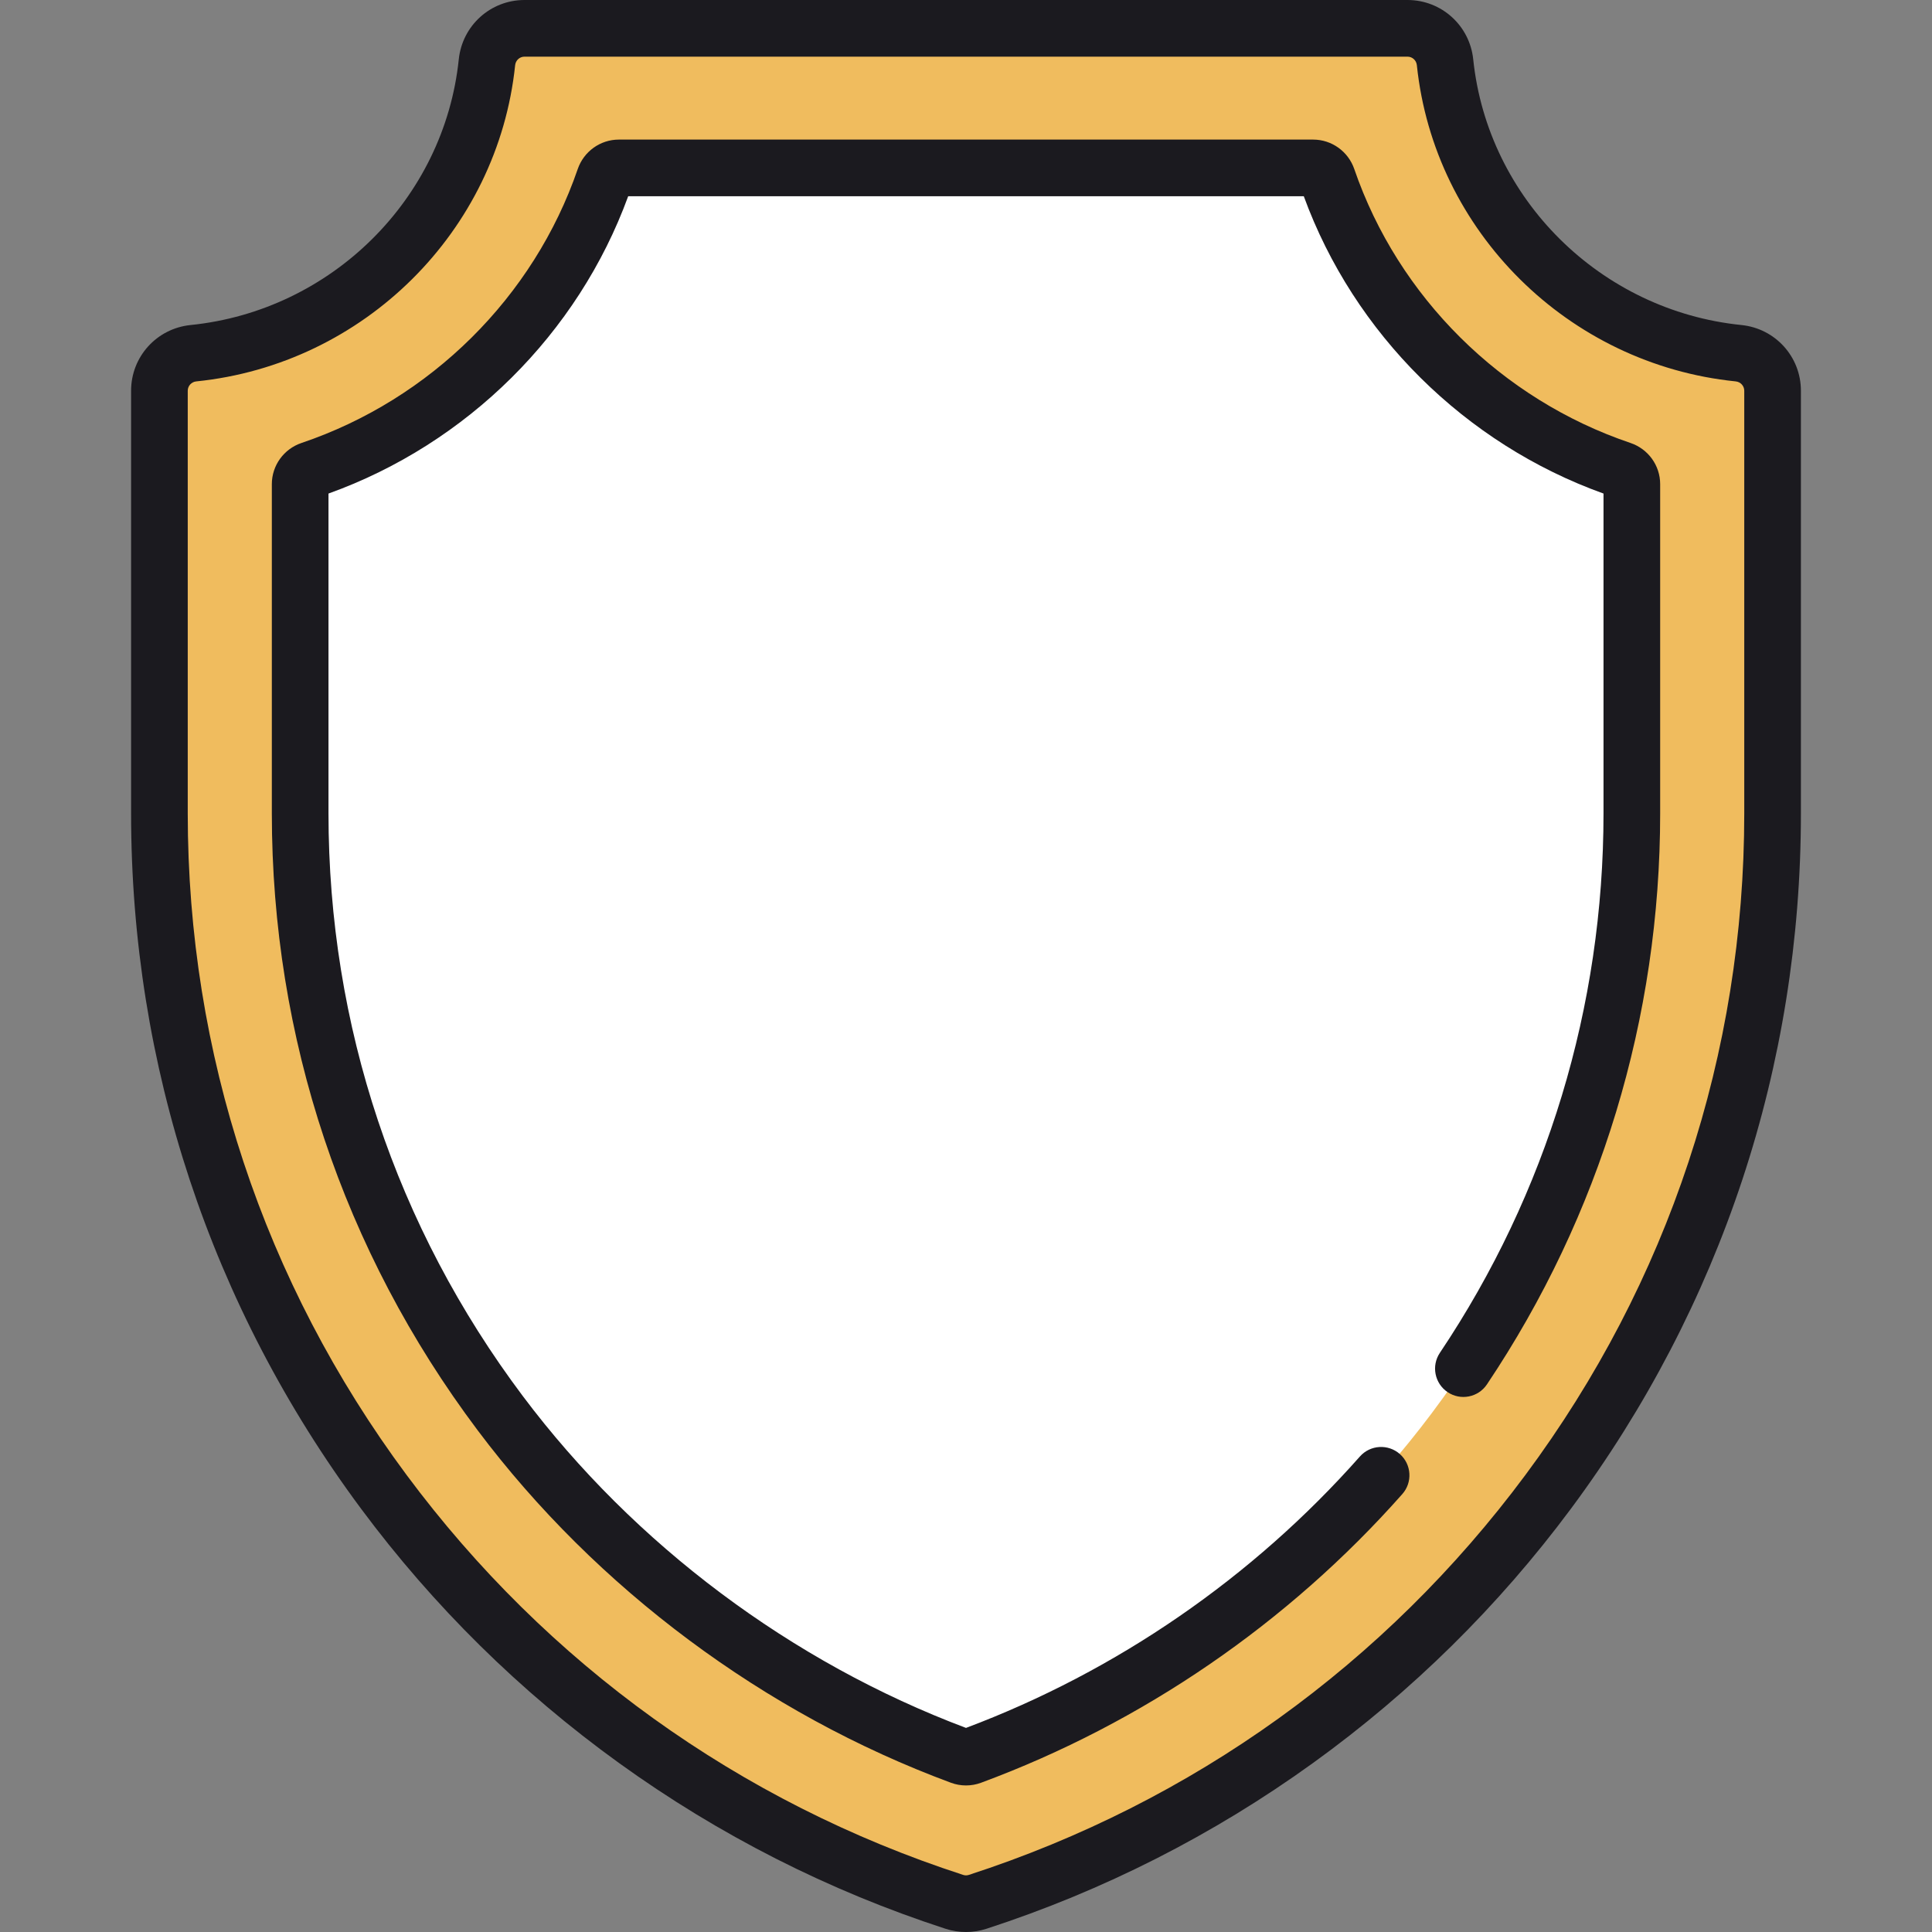
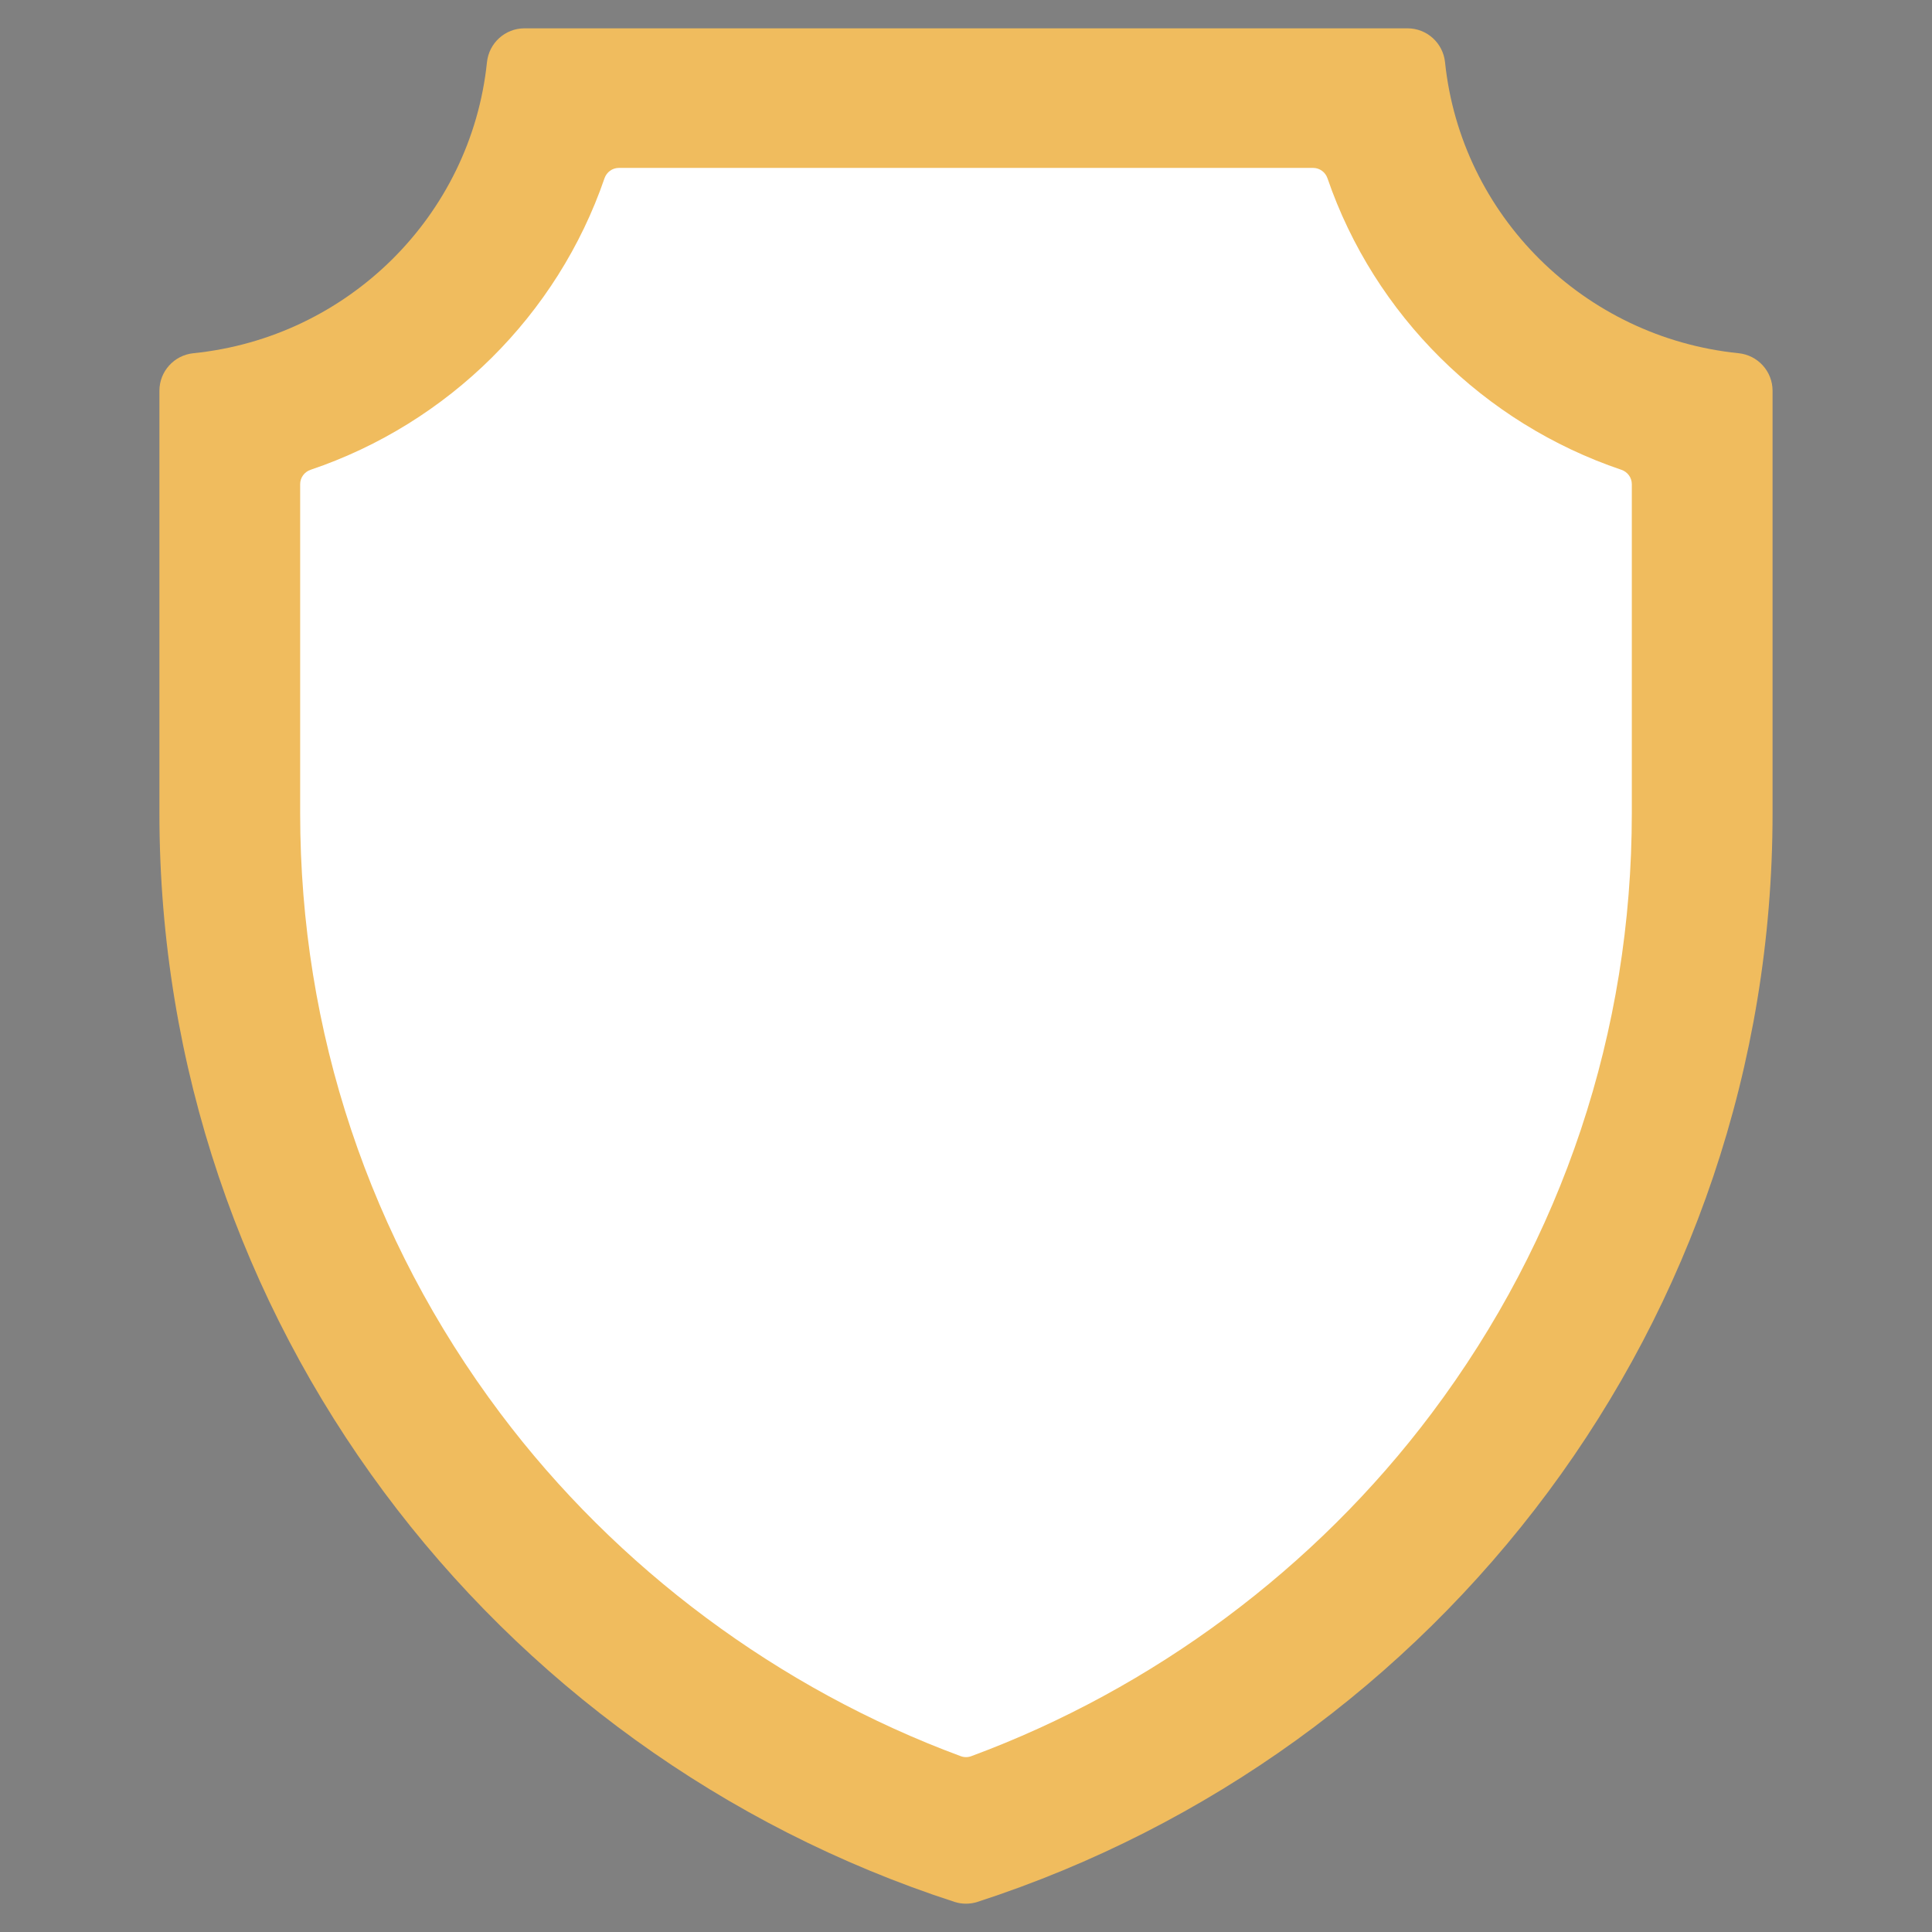
<svg xmlns="http://www.w3.org/2000/svg" width="80" height="80" viewBox="0 0 80 80" fill="none">
  <rect x="0" y="0" width="80" height="80" fill="#808080" stroke="none" />
  <g clip-path="url(#clip0)">
    <path d="M58.281 1.173H21.718C20.916 1.173 20.247 1.78 20.164 2.578C19.503 8.928 14.412 13.975 8.009 14.626C7.21 14.707 6.601 15.378 6.601 16.181V33.677C6.601 54.708 20.406 72.544 39.52 78.752C39.831 78.853 40.168 78.853 40.48 78.752C59.593 72.545 73.398 54.708 73.398 33.677V16.181C73.398 15.378 72.79 14.707 71.991 14.626C65.587 13.975 60.497 8.928 59.836 2.578C59.753 1.78 59.084 1.173 58.281 1.173Z" fill="#F0BC5E" />
    <path d="M40.219 72.719C40.078 72.772 39.922 72.772 39.781 72.719C32.254 69.933 25.54 64.947 20.714 58.518C15.294 51.298 12.429 42.708 12.429 33.677V20.048C12.429 19.777 12.604 19.54 12.861 19.453C18.566 17.526 23.088 13.041 25.031 7.382C25.119 7.127 25.355 6.953 25.625 6.953H54.374C54.644 6.953 54.88 7.127 54.968 7.382C56.911 13.041 61.433 17.526 67.138 19.453C67.395 19.54 67.57 19.777 67.57 20.048V33.677C67.57 42.708 64.706 51.298 59.285 58.518C54.459 64.947 47.746 69.933 40.219 72.719Z" fill="white" />
-     <path d="M67.514 18.342C62.172 16.537 57.897 12.298 56.078 7.001C55.827 6.271 55.143 5.78 54.375 5.78H25.625C24.858 5.78 24.173 6.271 23.922 7.002C22.103 12.298 17.828 16.537 12.486 18.342C11.75 18.59 11.256 19.276 11.256 20.048V33.676C11.256 42.964 14.202 51.797 19.776 59.222C24.699 65.78 31.659 70.964 39.374 73.819C39.778 73.969 40.222 73.969 40.626 73.819C47.302 71.349 53.333 67.215 58.067 61.866C58.496 61.381 58.451 60.639 57.966 60.21C57.48 59.781 56.739 59.826 56.31 60.311C51.876 65.322 46.239 69.204 40 71.549C32.778 68.834 26.268 63.962 21.652 57.813C16.386 50.798 13.602 42.452 13.602 33.676V20.437C19.336 18.378 23.935 13.816 26.012 8.126H53.987C56.065 13.816 60.663 18.378 66.398 20.437V33.676C66.398 41.679 64.055 49.405 59.622 56.018C59.261 56.556 59.405 57.285 59.943 57.646C60.481 58.007 61.21 57.863 61.571 57.325C66.263 50.323 68.744 42.146 68.744 33.677V20.048C68.744 19.276 68.25 18.59 67.514 18.342ZM72.11 13.459C66.276 12.866 61.605 8.239 61.003 2.457C60.857 1.056 59.687 0 58.282 0H21.718C20.313 0 19.143 1.056 18.997 2.457C18.395 8.238 13.724 12.866 7.89 13.459C6.487 13.602 5.428 14.772 5.428 16.181V33.677C5.428 44.127 8.721 54.084 14.951 62.473C17.949 66.509 21.541 70.05 25.627 72.999C29.763 75.984 34.316 78.295 39.158 79.868C39.701 80.044 40.299 80.044 40.842 79.868C45.684 78.295 50.237 75.984 54.373 72.999C58.459 70.05 62.051 66.509 65.049 62.473C71.279 54.084 74.572 44.127 74.572 33.677V16.181C74.572 14.772 73.513 13.602 72.11 13.459ZM72.226 33.677C72.226 43.619 69.093 53.093 63.165 61.074C57.353 68.9 49.383 74.627 40.117 77.636C40.042 77.661 39.958 77.661 39.883 77.636C30.617 74.627 22.647 68.9 16.835 61.074C10.908 53.093 7.774 43.619 7.774 33.677V16.181C7.774 15.98 7.926 15.813 8.128 15.793C15.062 15.088 20.614 9.581 21.331 2.7C21.352 2.498 21.518 2.346 21.718 2.346H58.282C58.482 2.346 58.648 2.498 58.669 2.7C59.386 9.581 64.938 15.088 71.872 15.793C72.074 15.814 72.226 15.98 72.226 16.181V33.677Z" fill="#1B1A1F" />
  </g>
  <defs>
    <clipPath id="clip0">
      <rect width="80" height="80" fill="white" />
    </clipPath>
  </defs>
</svg>